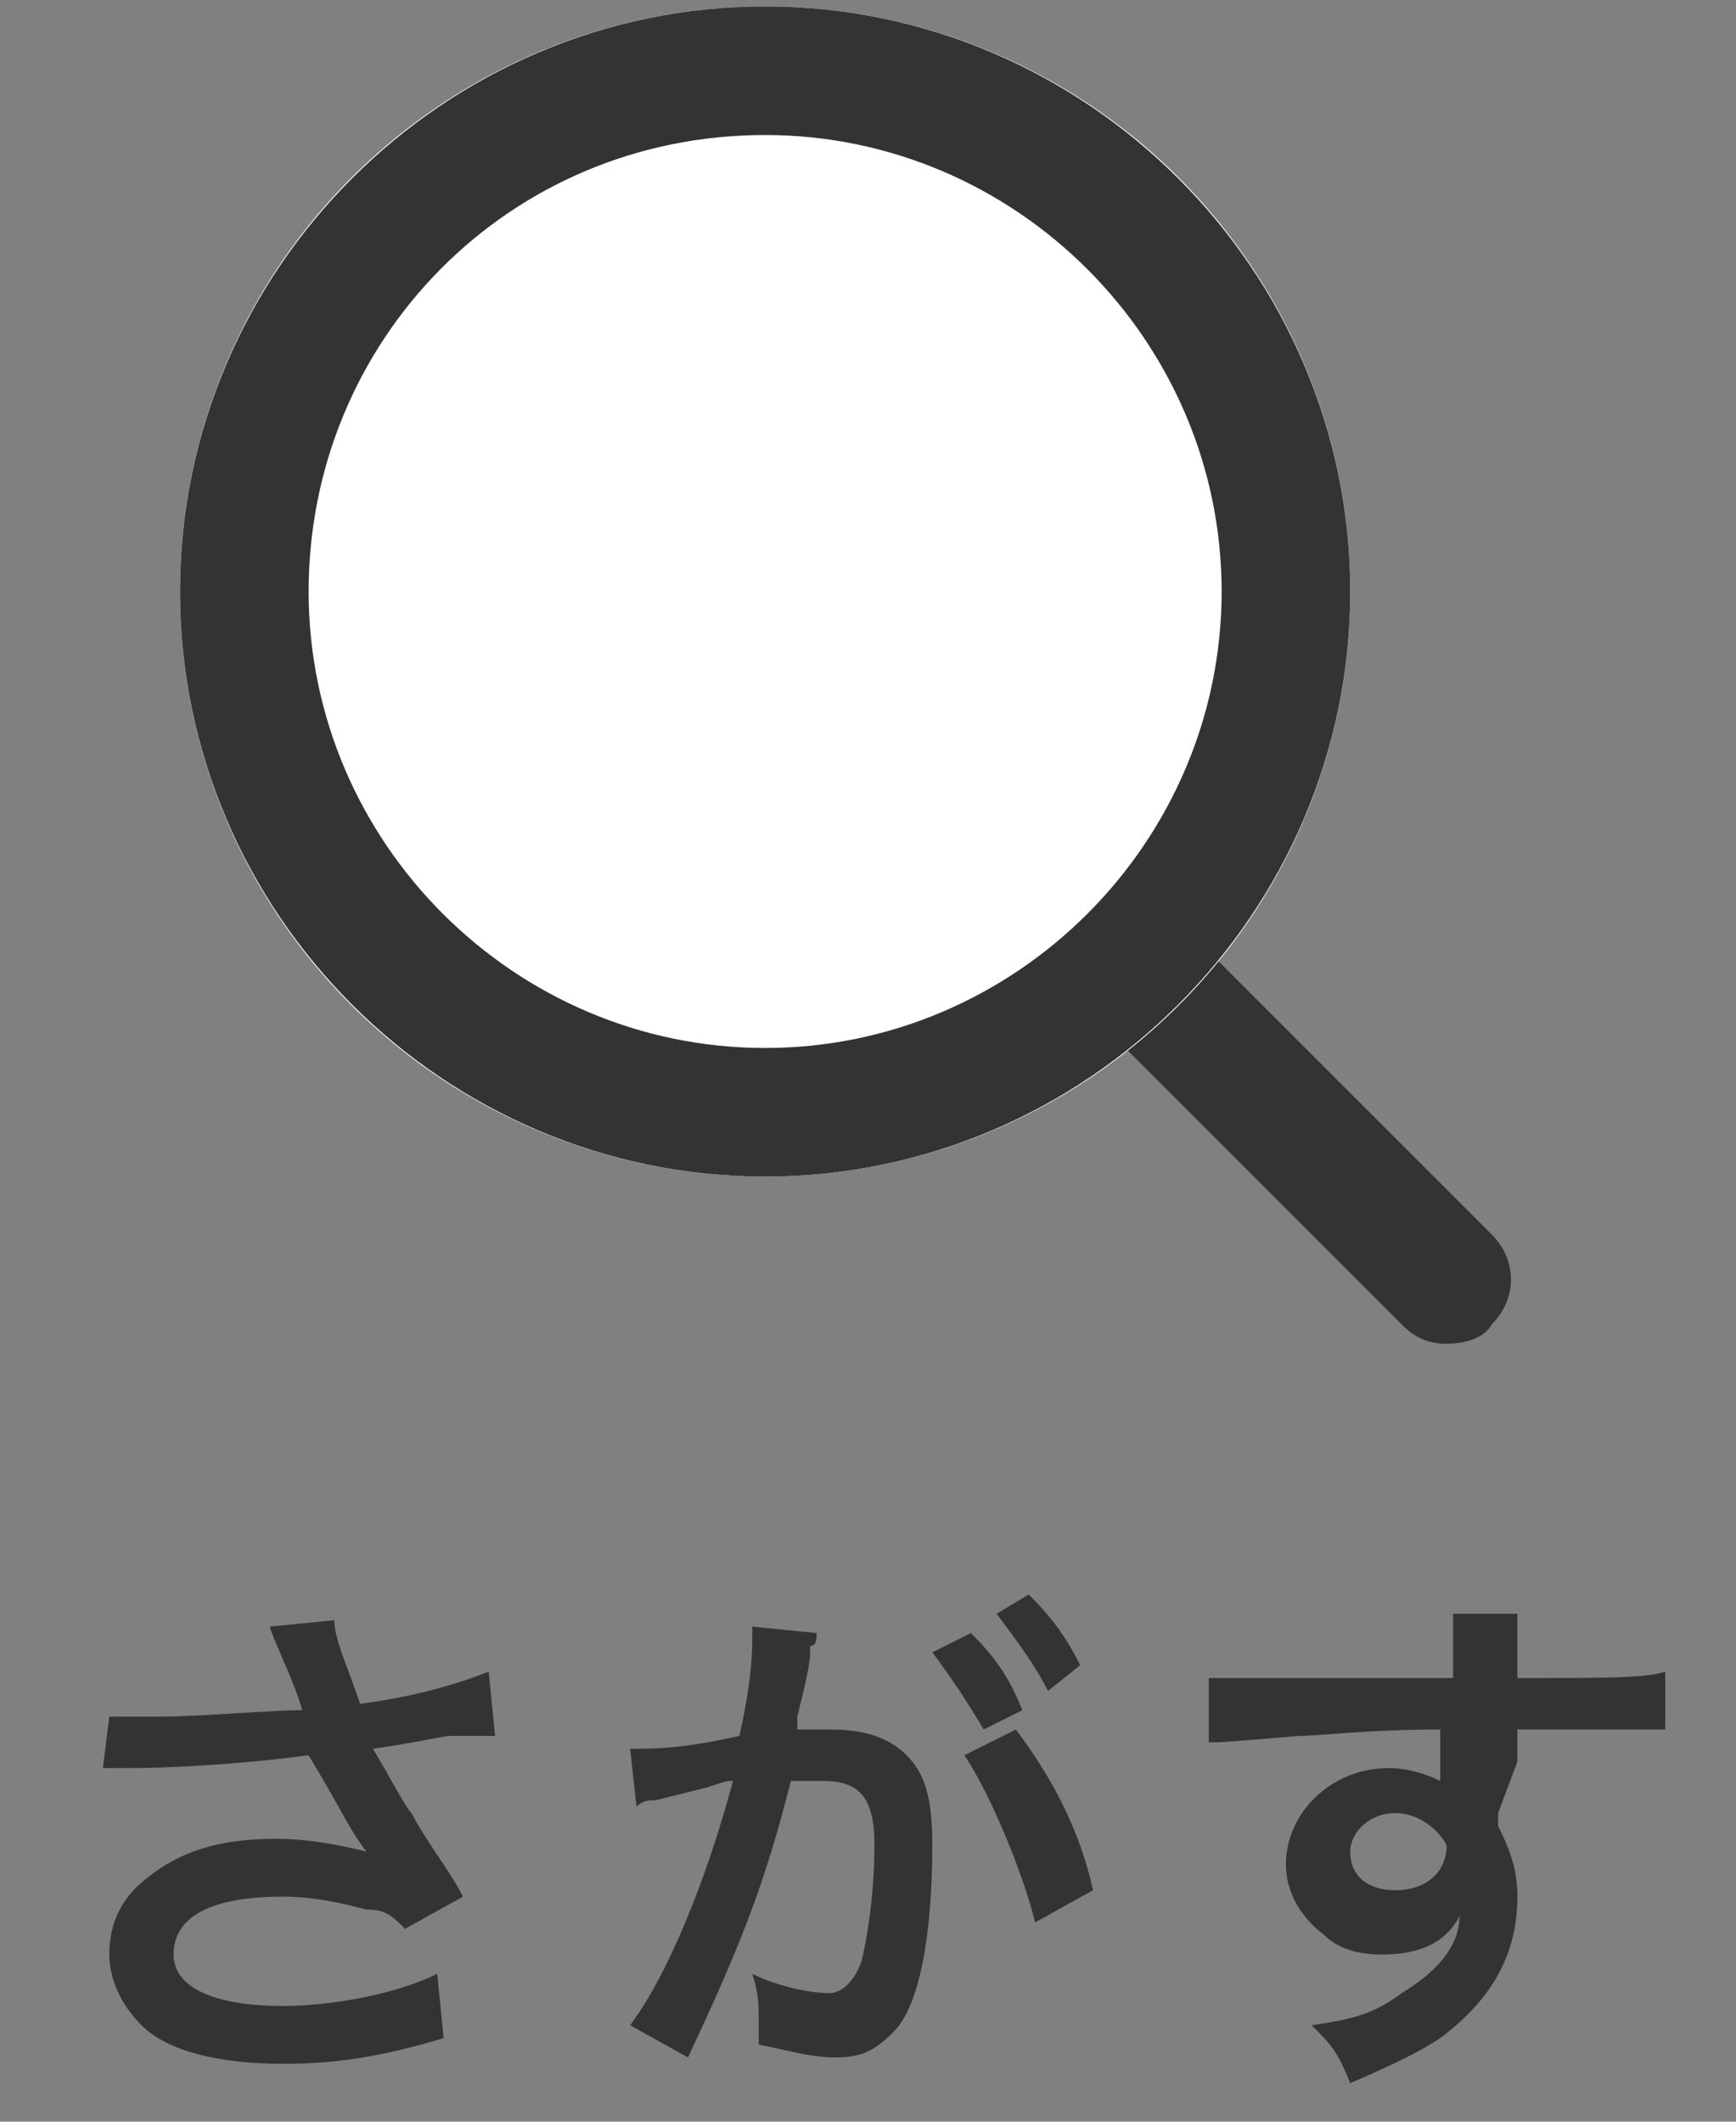
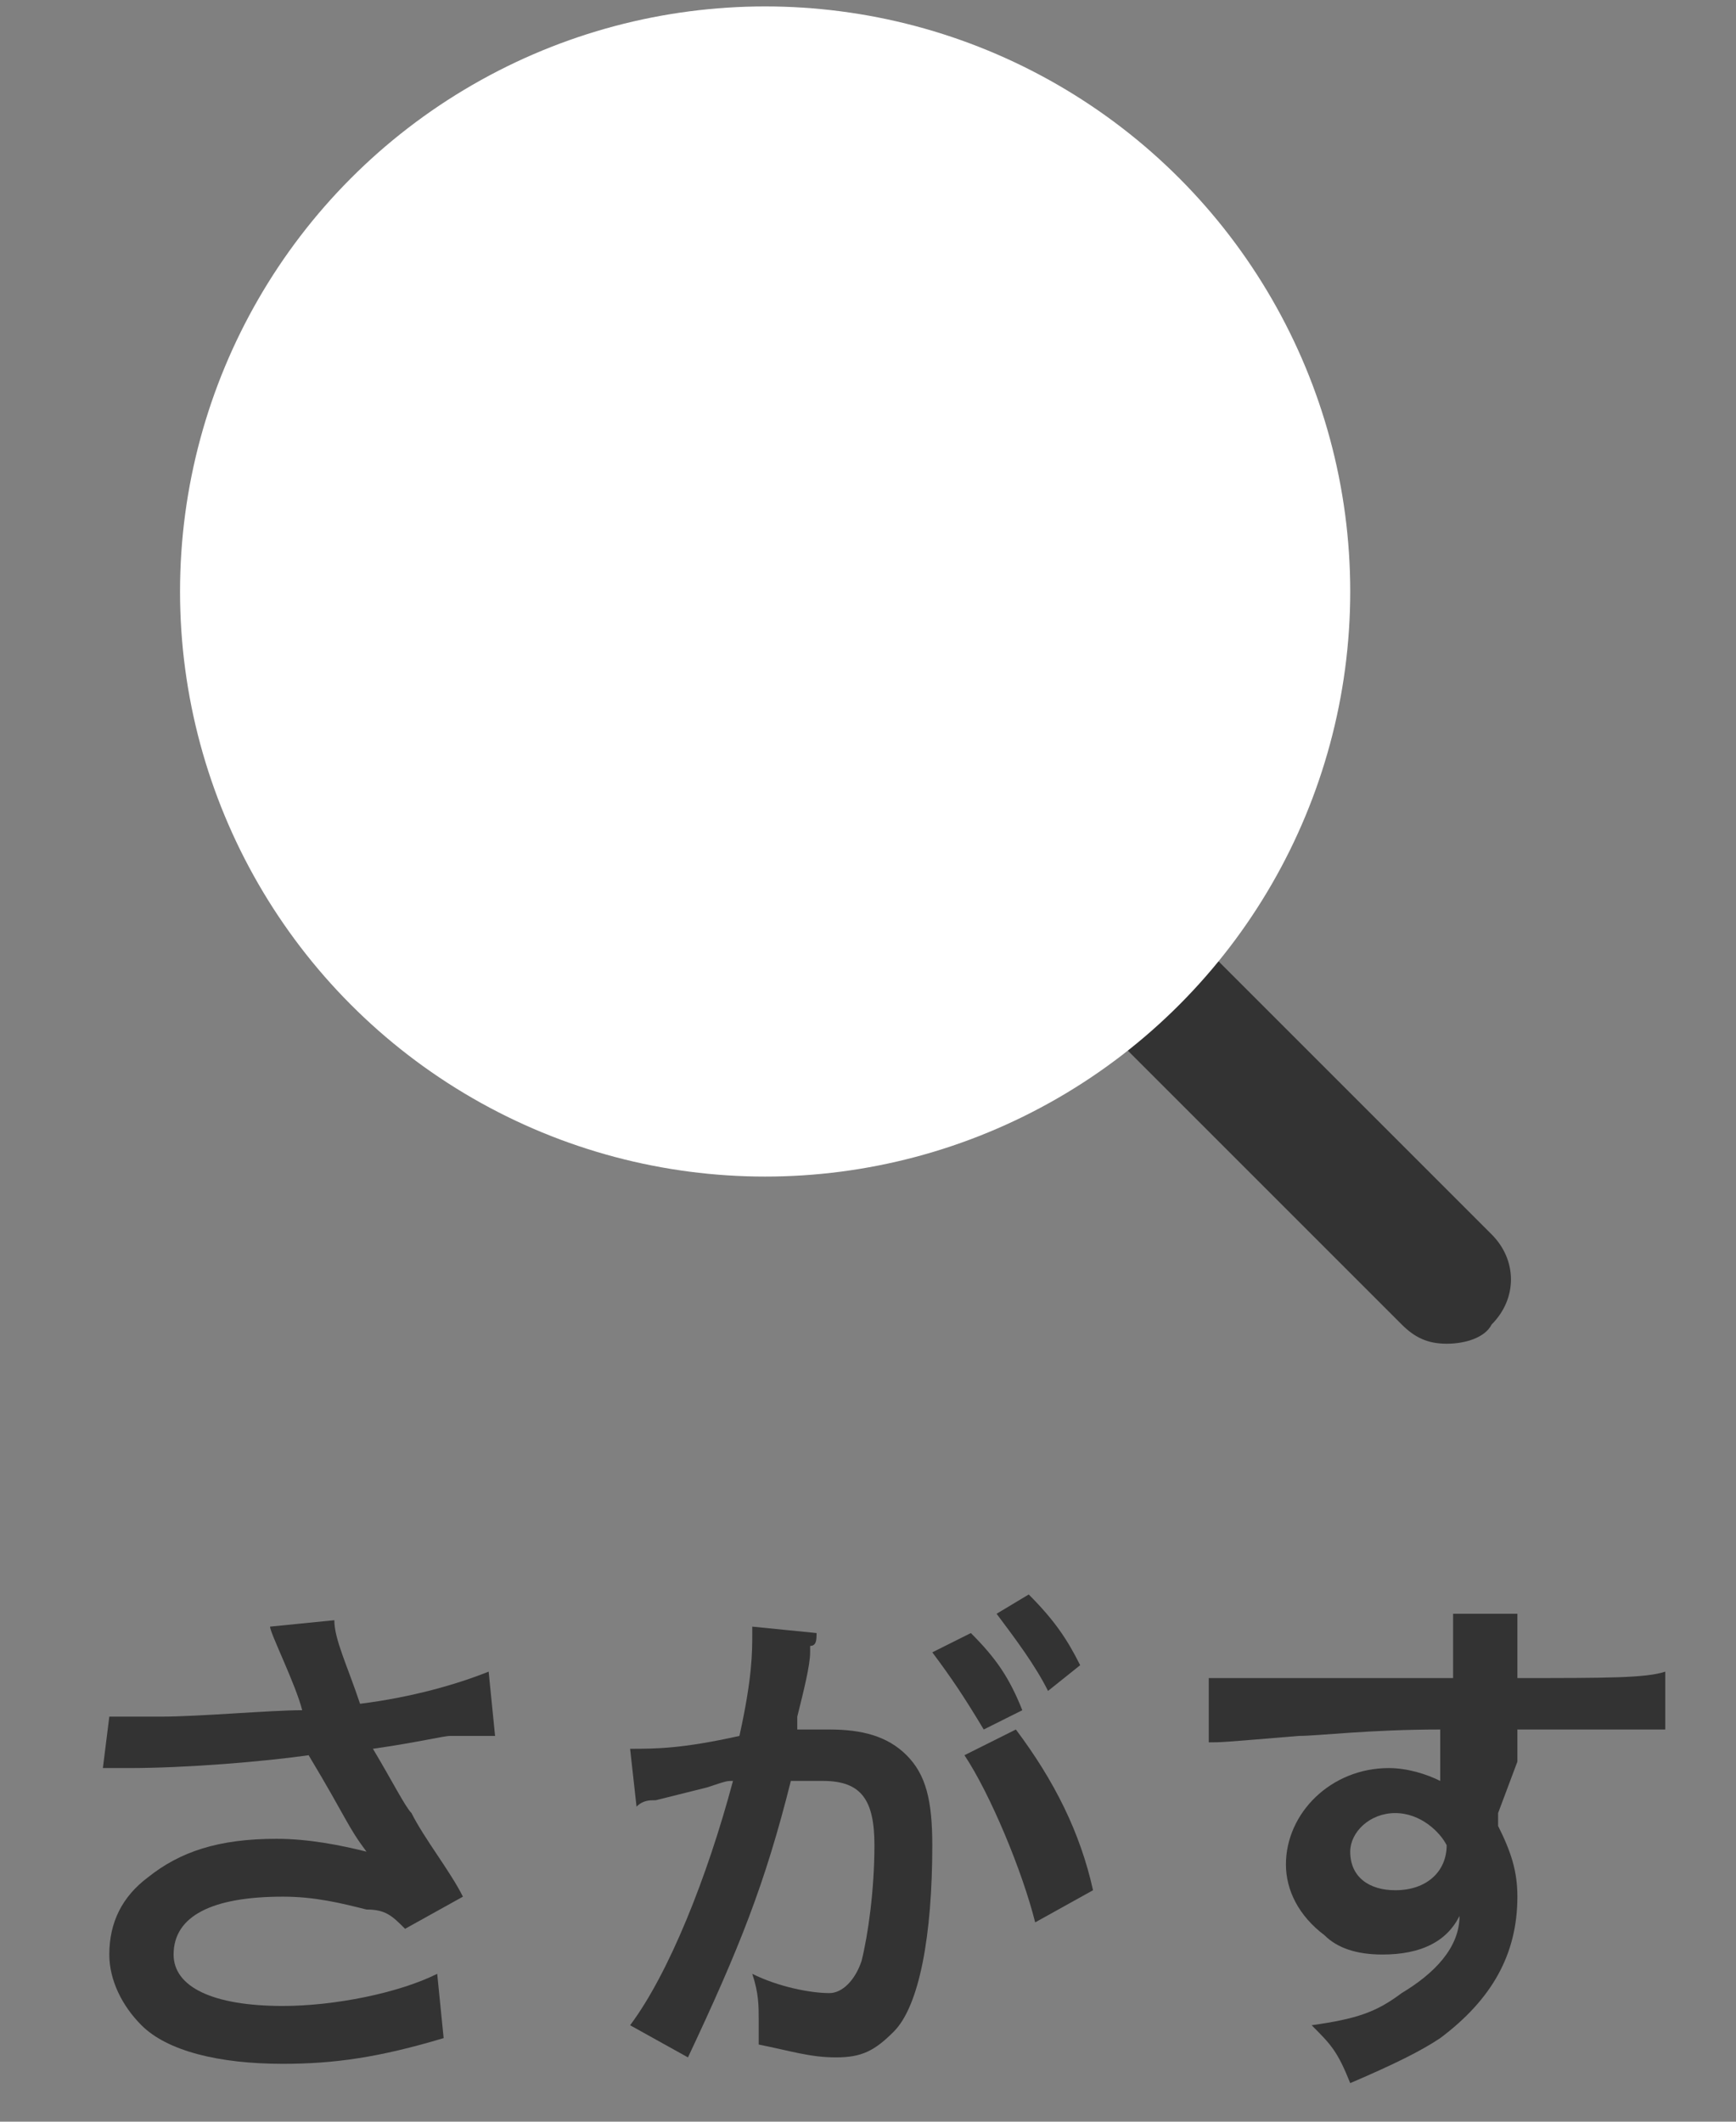
<svg xmlns="http://www.w3.org/2000/svg" version="1.1" id="レイヤー_1" x="0px" y="0px" viewBox="0 0 27 33" style="enable-background:new 0 0 27 33;" xml:space="preserve">
  <rect x="0" y="0" width="27" height="33" fill="#808080" stroke="none" />
  <style type="text/css">
	.st0{fill:#FFFFFF;}
	.st1{fill:#333333;}
</style>
  <g>
    <g>
      <g>
        <line class="st0" x1="10.9" y1="8.3" x2="22.5" y2="19.9" />
        <path class="st1" d="M22.5,20.9c-0.3,0-0.5-0.1-0.7-0.3L10.2,9c-0.4-0.4-0.4-1,0-1.4c0.4-0.4,1-0.4,1.4,0l11.6,11.6     c0.4,0.4,0.4,1,0,1.4C23.1,20.8,22.8,20.9,22.5,20.9z" />
      </g>
      <g>
        <circle class="st0" cx="11.9" cy="9.2" r="9.1" />
-         <path class="st1" d="M11.9,2.1c3.9,0,7.1,3.2,7.1,7.1s-3.2,7.1-7.1,7.1s-7.1-3.2-7.1-7.1S7.9,2.1,11.9,2.1 M11.9,0.1     c-5,0-9.1,4.1-9.1,9.1s4.1,9.1,9.1,9.1S21,14.2,21,9.2S16.9,0.1,11.9,0.1L11.9,0.1z" />
      </g>
    </g>
    <g>
      <path class="st1" d="M1.7,26.7c0.2,0,0.4,0,0.8,0c0.6,0,1.7-0.1,2.2-0.1c-0.1-0.4-0.5-1.2-0.5-1.3l1-0.1c0,0.3,0.2,0.7,0.4,1.3    c0.8-0.1,1.5-0.3,2-0.5l0.1,1C7.4,27,7.3,27,7,27c-0.1,0-0.5,0.1-1.2,0.2c0.3,0.5,0.5,0.9,0.6,1c0.2,0.4,0.6,0.9,0.8,1.3L6.3,30    c-0.2-0.2-0.3-0.3-0.6-0.3c-0.4-0.1-0.8-0.2-1.3-0.2c-1.1,0-1.7,0.3-1.7,0.9c0,0.5,0.6,0.8,1.7,0.8c0.8,0,1.8-0.2,2.4-0.5l0.1,1    c-1,0.3-1.7,0.4-2.5,0.4c-1,0-1.8-0.2-2.2-0.6c-0.3-0.3-0.5-0.7-0.5-1.1c0-0.5,0.2-0.9,0.6-1.2c0.5-0.4,1.1-0.6,2-0.6    c0.5,0,1,0.1,1.4,0.2c-0.3-0.4-0.3-0.5-0.9-1.5c-0.7,0.1-1.9,0.2-2.8,0.2c-0.2,0-0.2,0-0.4,0L1.7,26.7z" />
      <path class="st1" d="M12.6,25.7c0,0.2-0.1,0.6-0.2,1c0,0.1,0,0.1,0,0.2c0.2,0,0.4,0,0.5,0c0.5,0,0.9,0.1,1.2,0.4    c0.3,0.3,0.4,0.7,0.4,1.4c0,1.4-0.2,2.5-0.6,2.9C13.6,31.9,13.4,32,13,32c-0.4,0-0.7-0.1-1.2-0.2c0-0.2,0-0.3,0-0.4    c0-0.2,0-0.4-0.1-0.7c0.4,0.2,0.9,0.3,1.2,0.3c0.2,0,0.4-0.2,0.5-0.5c0.1-0.4,0.2-1.1,0.2-1.8c0-0.7-0.2-1-0.8-1    c-0.2,0-0.3,0-0.5,0c-0.4,1.6-0.8,2.6-1.6,4.3l-0.9-0.5c0.6-0.8,1.2-2.3,1.6-3.8c-0.1,0-0.1,0-0.4,0.1L10.2,28    c-0.1,0-0.2,0-0.3,0.1l-0.1-0.9c0.4,0,0.8,0,1.7-0.2c0.2-0.9,0.2-1.3,0.2-1.6c0,0,0-0.1,0-0.1l1,0.1c0,0.1,0,0.2-0.1,0.2    L12.6,25.7z M15.1,25.4c0.4,0.4,0.6,0.7,0.8,1.2l-0.6,0.3c-0.3-0.5-0.5-0.8-0.8-1.2L15.1,25.4z M15.8,26.9c0.6,0.8,1,1.6,1.2,2.5    l-0.9,0.5c-0.2-0.8-0.7-2-1.1-2.6L15.8,26.9z M16.3,26.3c-0.2-0.4-0.5-0.8-0.8-1.2l0.5-0.3c0.4,0.4,0.6,0.7,0.8,1.1L16.3,26.3z" />
      <path class="st1" d="M23.3,28.2c0,0,0,0.1,0,0.2c0.2,0.4,0.3,0.7,0.3,1.1c0,0.9-0.4,1.6-1.2,2.2c-0.3,0.2-0.7,0.4-1.4,0.7    c-0.2-0.5-0.3-0.6-0.6-0.9c0.7-0.1,1-0.2,1.4-0.5c0.5-0.3,0.9-0.7,0.9-1.2c-0.2,0.4-0.6,0.6-1.2,0.6c-0.4,0-0.7-0.1-0.9-0.3    C20.2,29.8,20,29.4,20,29c0-0.8,0.7-1.5,1.6-1.5c0.3,0,0.6,0.1,0.8,0.2c0,0,0,0,0-0.1c0,0,0-0.5,0-0.7c-1.1,0-1.9,0.1-2.2,0.1    c-1.2,0.1-1.2,0.1-1.4,0.1l0-1c0.2,0,0.2,0,0.4,0c0.2,0,0.3,0,1.4,0c0.5,0,0.6,0,1.3,0c0.3,0,0.3,0,0.7,0c0-0.8,0-0.8,0-1l1,0    c0,0.2,0,0.3,0,1c1.4,0,2,0,2.3-0.1l0,0.9c-0.3,0-0.7,0-1.3,0c-0.2,0-0.3,0-1,0v0.5L23.3,28.2z M21.7,28.2c-0.4,0-0.7,0.3-0.7,0.6    c0,0.4,0.3,0.6,0.7,0.6c0.5,0,0.8-0.3,0.8-0.7C22.4,28.5,22.1,28.2,21.7,28.2z" />
    </g>
  </g>
</svg>